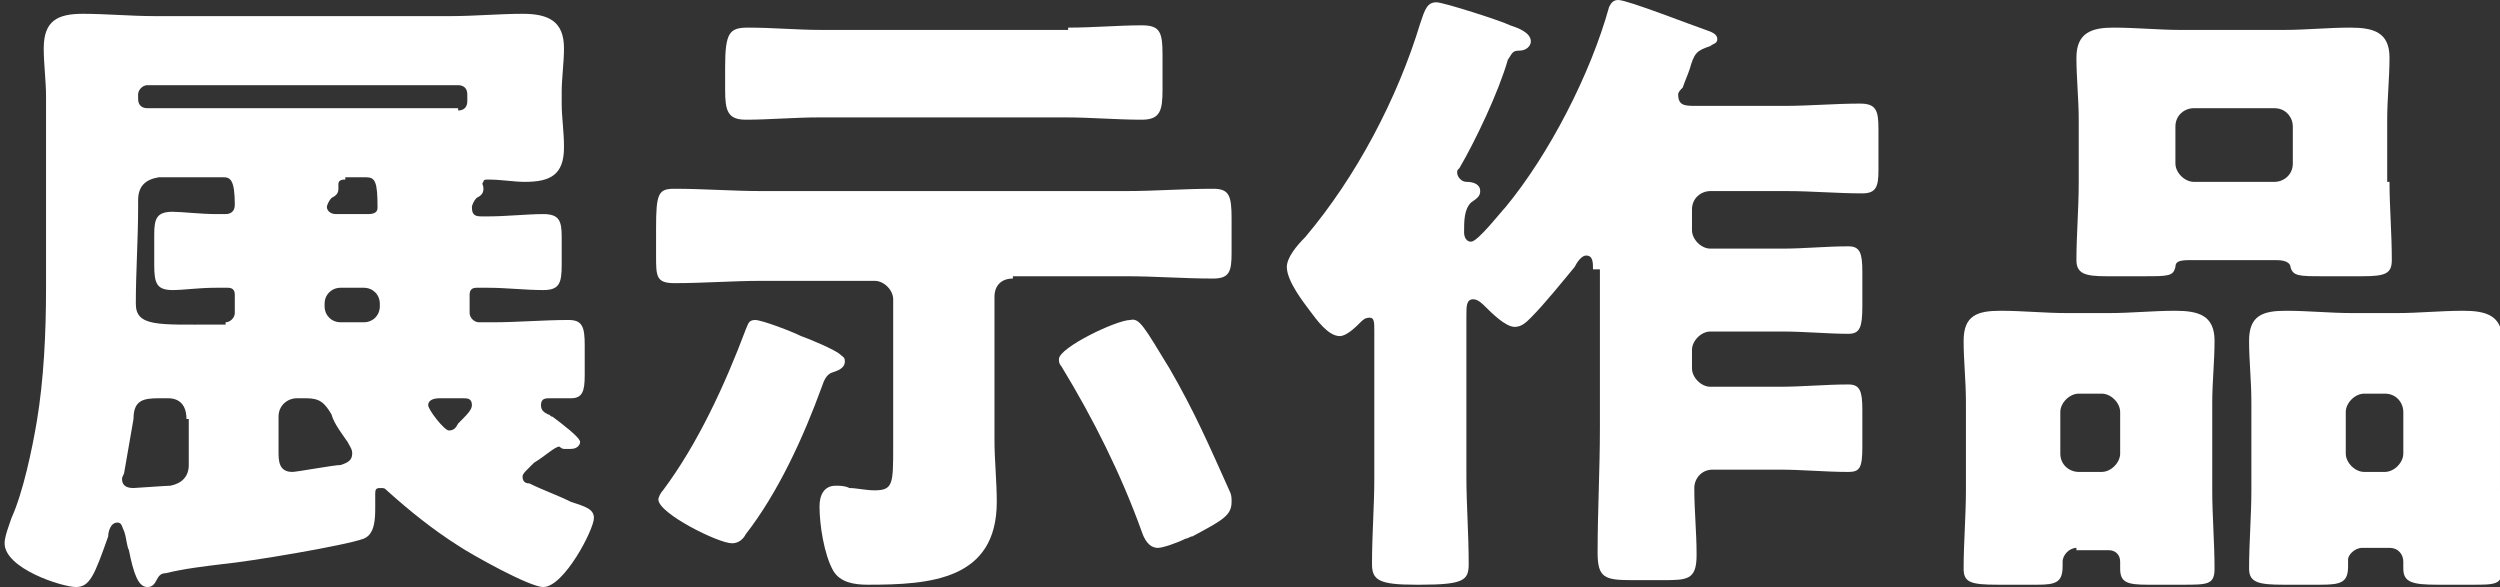
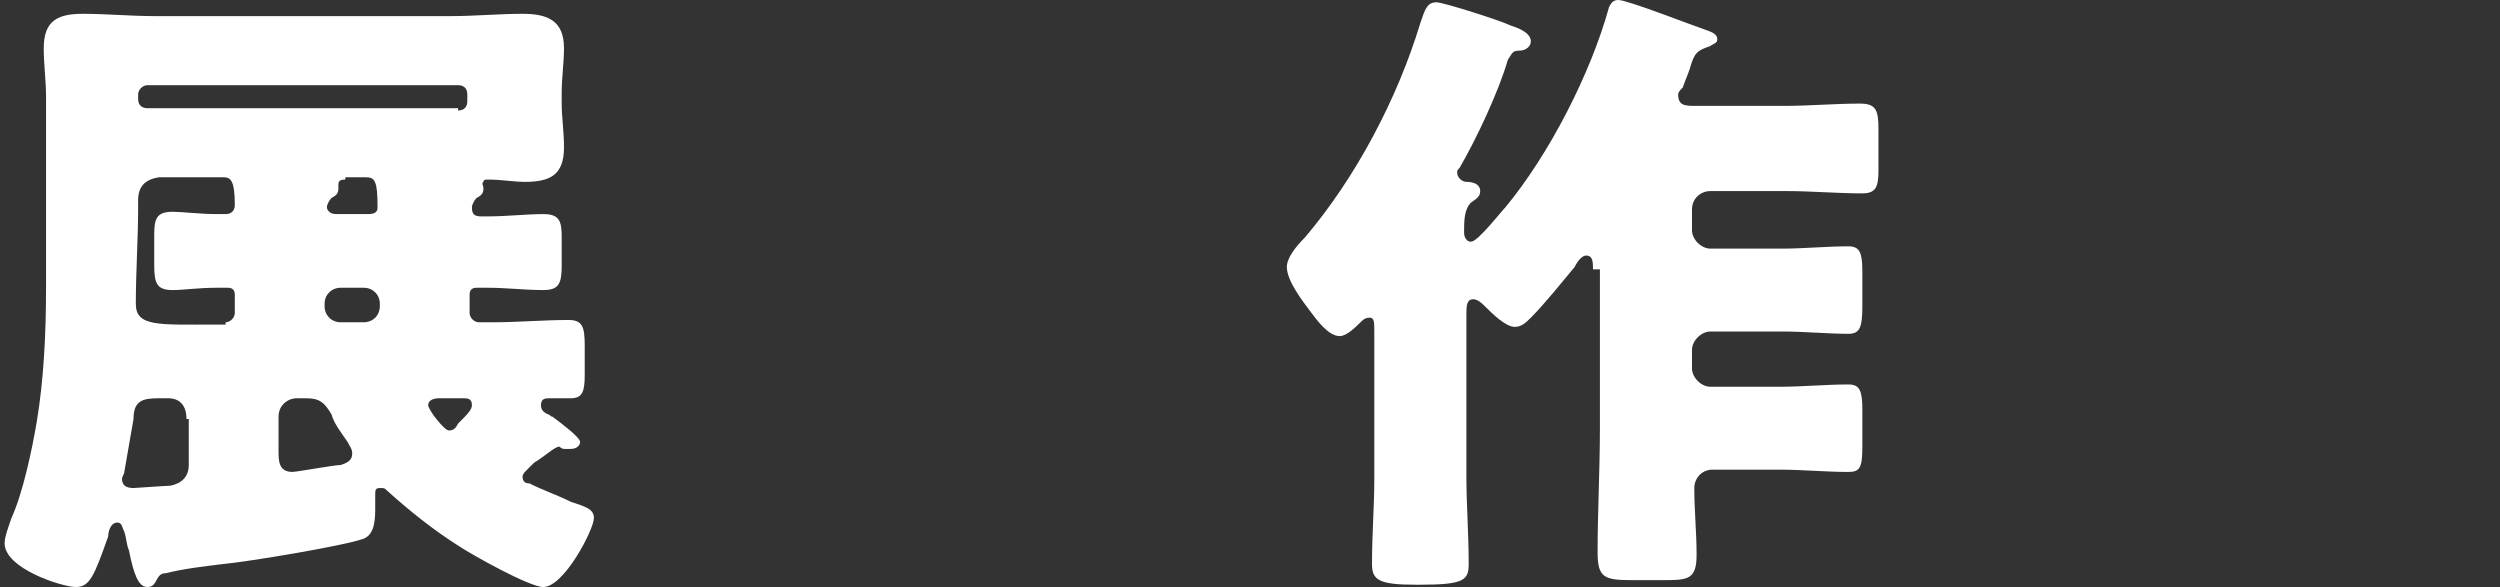
<svg xmlns="http://www.w3.org/2000/svg" version="1.1" id="レイヤー_1" x="0px" y="0px" width="108.6" height="25.5" viewBox="0 0 108.6 25.5" style="enable-background:new 0 0 108.6 25.5;" xml:space="preserve">
  <rect x="0" y="0" width="108.6" height="25.5" fill="#333333" stroke="none" />
  <style type="text/css">
	.st0{fill:#FFFFFF;}
</style>
  <g>
    <path class="st0" d="M21.2,9.4c0.8,0,1.7-0.1,2.4-0.1s0.8,0.3,0.8,1v1.2c0,0.8-0.1,1.1-0.8,1.1c-0.8,0-1.6-0.1-2.4-0.1h-0.5   c-0.2,0-0.3,0.1-0.3,0.3v0.8c0,0.2,0.2,0.4,0.4,0.4h0.6c1.1,0,2.2-0.1,3.3-0.1c0.6,0,0.7,0.3,0.7,1.1v1.3c0,0.7-0.1,1-0.6,1   c-0.3,0-0.6,0-0.9,0c-0.2,0-0.4,0-0.4,0.3c0,0.2,0.1,0.3,0.3,0.4c0.1,0,0.1,0.1,0.2,0.1c0.4,0.3,1.2,0.9,1.2,1.1   c0,0.1-0.1,0.3-0.4,0.3c-0.1,0-0.2,0-0.3,0c-0.1,0-0.2-0.1-0.2-0.1c-0.2,0-0.6,0.4-1.1,0.7l-0.3,0.3c-0.1,0.1-0.2,0.2-0.2,0.3   c0,0.2,0.1,0.3,0.3,0.3c0.6,0.3,1.2,0.5,1.8,0.8c0.6,0.2,1,0.3,1,0.7c0,0.5-1.3,3-2.2,3c-0.6,0-3.1-1.4-3.7-1.8   c-1.1-0.7-2.1-1.5-3.1-2.4c-0.1-0.1-0.1-0.1-0.3-0.1c-0.2,0-0.2,0.1-0.2,0.3V22c0,0.5,0,1.2-0.5,1.4c-0.8,0.3-5,1-6.1,1.1   c-0.8,0.1-1.7,0.2-2.5,0.4c-0.2,0-0.3,0.1-0.4,0.3c-0.1,0.2-0.2,0.3-0.4,0.3c-0.4,0-0.6-0.6-0.8-1.6c-0.1-0.2-0.1-0.5-0.2-0.8   c-0.1-0.2-0.1-0.4-0.3-0.4c-0.3,0-0.4,0.4-0.4,0.6c-0.6,1.7-0.8,2.2-1.4,2.2c-0.6,0-3.1-0.8-3.1-1.9c0-0.3,0.2-0.8,0.3-1.1   c0.5-1.1,0.9-3,1.1-4.2c0.3-1.8,0.4-3.8,0.4-5.8V4.2c0-0.7-0.1-1.4-0.1-2.1c0-1.2,0.6-1.5,1.7-1.5c1,0,2.1,0.1,3.1,0.1h12.9   c1,0,2.1-0.1,3.1-0.1c1.1,0,1.8,0.3,1.8,1.5c0,0.6-0.1,1.3-0.1,1.9v0.5c0,0.6,0.1,1.2,0.1,1.9c0,1.2-0.6,1.5-1.7,1.5   c-0.5,0-1-0.1-1.6-0.1c-0.1,0-0.2,0-0.2,0.1C20.9,8,21,8,21,8.2c0,0.2-0.1,0.3-0.3,0.4c-0.1,0.1-0.2,0.3-0.2,0.4   c0,0.3,0.1,0.4,0.4,0.4H21.2z M8.1,18.2c0-0.6-0.3-0.9-0.8-0.9H6.9c-0.7,0-1.1,0.1-1.1,0.9c-0.1,0.6-0.3,1.7-0.4,2.3   c0,0.1-0.1,0.2-0.1,0.3c0,0.3,0.2,0.4,0.5,0.4c0.1,0,1.4-0.1,1.6-0.1c0.5-0.1,0.8-0.4,0.8-0.9V18.2z M9.8,14c0.2,0,0.4-0.2,0.4-0.4   v-0.8c0-0.2-0.1-0.3-0.3-0.3H9.4c-0.8,0-1.4,0.1-1.9,0.1c-0.7,0-0.8-0.3-0.8-1.1v-1.3c0-0.7,0.1-1,0.8-1c0.4,0,1.2,0.1,1.9,0.1h0.4   c0.2,0,0.4-0.1,0.4-0.4c0-1.1-0.2-1.2-0.5-1.2H6.9C6.3,7.8,6,8.1,6,8.7V9c0,1.4-0.1,2.8-0.1,4.2c0,1,1,0.9,3.4,0.9H9.8z M19.9,4.8   c0.3,0,0.4-0.2,0.4-0.4V4.1c0-0.3-0.2-0.4-0.4-0.4H6.4C6.2,3.7,6,3.9,6,4.1v0.2c0,0.3,0.2,0.4,0.4,0.4H19.9z M12.9,17.3   c-0.4,0-0.8,0.3-0.8,0.8v1.5c0,0.4,0,0.9,0.6,0.9c0.2,0,1.8-0.3,2.1-0.3c0.3-0.1,0.5-0.2,0.5-0.5c0-0.2-0.1-0.3-0.2-0.5   c-0.2-0.3-0.6-0.8-0.7-1.2c-0.3-0.5-0.5-0.7-1.1-0.7H12.9z M16.5,13.2c0-0.4-0.3-0.7-0.7-0.7h-1c-0.4,0-0.7,0.3-0.7,0.7v0.1   c0,0.4,0.3,0.7,0.7,0.7h1c0.4,0,0.7-0.3,0.7-0.7V13.2z M15,7.8c-0.1,0-0.3,0-0.3,0.2c0,0.1,0,0.1,0,0.2c0,0.2-0.1,0.3-0.3,0.4   c-0.1,0.1-0.2,0.3-0.2,0.4s0.1,0.3,0.4,0.3H16c0.4,0,0.4-0.2,0.4-0.3c0-1.1-0.1-1.3-0.5-1.3H15z M19.1,17.3c-0.3,0-0.5,0.1-0.5,0.3   c0,0.2,0.7,1.1,0.9,1.1c0.2,0,0.3-0.1,0.4-0.3c0.4-0.4,0.6-0.6,0.6-0.8c0-0.3-0.2-0.3-0.4-0.3H19.1z" />
-     <path class="st0" d="M44,12.1c-0.5,0-0.8,0.3-0.8,0.8v6.2c0,0.9,0.1,1.8,0.1,2.7c0,3.4-2.9,3.6-5.6,3.6c-0.6,0-1.2-0.1-1.5-0.6   c-0.4-0.7-0.6-2-0.6-2.8c0-0.5,0.2-0.9,0.7-0.9c0.2,0,0.4,0,0.6,0.1c0.3,0,0.7,0.1,1.1,0.1c0.8,0,0.8-0.3,0.8-1.9v-6.4   c0-0.4-0.4-0.8-0.8-0.8h-4.9c-1.3,0-2.5,0.1-3.8,0.1c-0.8,0-0.8-0.3-0.8-1.2V9.9c0-1.5,0.1-1.7,0.8-1.7c1.3,0,2.5,0.1,3.8,0.1h15.8   c1.3,0,2.5-0.1,3.8-0.1c0.7,0,0.8,0.3,0.8,1.3V11c0,0.8-0.1,1.1-0.8,1.1c-1.3,0-2.5-0.1-3.8-0.1H44z M34.8,14.6   c0.3,0.1,1.5,0.6,1.7,0.8c0.1,0.1,0.2,0.1,0.2,0.3c0,0.3-0.3,0.4-0.6,0.5c-0.2,0.1-0.3,0.3-0.4,0.6c-0.8,2.2-1.9,4.6-3.3,6.4   c-0.1,0.2-0.3,0.4-0.6,0.4c-0.6,0-3.2-1.3-3.2-1.9c0-0.1,0.1-0.3,0.2-0.4c1.5-2,2.7-4.6,3.6-7c0.1-0.2,0.1-0.4,0.4-0.4   S34.4,14.4,34.8,14.6z M46.4,1.2c1.1,0,2.2-0.1,3.2-0.1c0.8,0,0.9,0.3,0.9,1.3v1.5c0,0.9-0.1,1.3-0.9,1.3c-1.1,0-2.2-0.1-3.3-0.1   H35.6c-1.1,0-2.2,0.1-3.2,0.1c-0.8,0-0.9-0.4-0.9-1.3v-1c0-1.5,0.2-1.7,1-1.7c1.1,0,2.1,0.1,3.2,0.1H46.4z M50.8,16   c1.1,1.9,1.7,3.3,2.6,5.3c0.1,0.2,0.1,0.3,0.1,0.5c0,0.6-0.4,0.8-1.7,1.5c-0.1,0-0.2,0.1-0.3,0.1c-0.4,0.2-1,0.4-1.2,0.4   c-0.4,0-0.6-0.4-0.7-0.7c-0.9-2.5-2.1-4.9-3.5-7.2c-0.1-0.1-0.1-0.2-0.1-0.3c0-0.5,2.5-1.7,3.1-1.7C49.5,13.8,49.7,14.2,50.8,16z" />
    <path class="st0" d="M69.2,11.7c0-0.3,0-0.6-0.3-0.6c-0.2,0-0.4,0.3-0.5,0.5c-0.5,0.6-1.3,1.6-1.9,2.2c-0.2,0.2-0.4,0.4-0.7,0.4   c-0.4,0-1-0.6-1.3-0.9C64.4,13.2,64.2,13,64,13c-0.3,0-0.3,0.3-0.3,0.7v7c0,1.2,0.1,2.5,0.1,3.8c0,0.7-0.2,0.9-2.1,0.9h-0.2   c-1.6,0-1.9-0.2-1.9-0.9c0-1.3,0.1-2.5,0.1-3.7v-6.4c0-0.4,0-0.6-0.2-0.6c-0.2,0-0.3,0.1-0.4,0.2c-0.2,0.2-0.6,0.6-0.9,0.6   c-0.5,0-1-0.7-1.3-1.1c-0.3-0.4-1-1.3-1-1.9c0-0.4,0.4-0.9,0.8-1.3c2.2-2.6,4-6,5-9.3c0.2-0.6,0.3-0.9,0.7-0.9c0.3,0,2.8,0.8,3.2,1   c0.3,0.1,0.9,0.3,0.9,0.7c0,0.2-0.2,0.4-0.5,0.4c-0.3,0-0.3,0.1-0.5,0.4c-0.4,1.4-1.4,3.5-2.1,4.7c-0.1,0.1-0.1,0.1-0.1,0.2   c0,0.2,0.2,0.4,0.4,0.4c0.3,0,0.6,0.1,0.6,0.4c0,0.2-0.1,0.3-0.4,0.5c-0.3,0.3-0.3,0.8-0.3,1.3c0,0.2,0.1,0.4,0.3,0.4   c0.3,0,1.3-1.3,1.5-1.5c1.9-2.3,3.7-5.8,4.5-8.7C70,0.1,70.1,0,70.3,0c0.4,0,3.2,1.1,3.8,1.3c0.3,0.1,0.5,0.2,0.5,0.4   c0,0.2-0.2,0.2-0.3,0.3c-0.6,0.2-0.7,0.3-0.9,1c-0.1,0.3-0.2,0.5-0.3,0.8C73,3.9,72.9,4,72.9,4.1c0,0.5,0.3,0.5,0.8,0.5h3.8   c1.1,0,2.2-0.1,3.3-0.1c0.7,0,0.8,0.3,0.8,1.1v1.8c0,0.7-0.1,1-0.7,1c-1.1,0-2.2-0.1-3.3-0.1h-3.3c-0.4,0-0.8,0.3-0.8,0.8v0.9   c0,0.4,0.4,0.8,0.8,0.8h3.1c1,0,1.9-0.1,2.9-0.1c0.5,0,0.6,0.3,0.6,1.1v1.5c0,0.9-0.1,1.2-0.6,1.2c-0.9,0-1.9-0.1-2.9-0.1h-3.1   c-0.4,0-0.8,0.4-0.8,0.8v0.8c0,0.4,0.4,0.8,0.8,0.8h3c1,0,2-0.1,3-0.1c0.5,0,0.6,0.3,0.6,1.1v1.6c0,0.9-0.1,1.1-0.6,1.1   c-1,0-2-0.1-3-0.1h-2.9c-0.5,0-0.8,0.4-0.8,0.8c0,1,0.1,1.9,0.1,2.9c0,1.1-0.4,1.1-1.5,1.1h-1.3c-1.2,0-1.5-0.1-1.5-1.2   c0-1.8,0.1-3.6,0.1-5.4V11.7z" />
-     <path class="st0" d="M90.2,23.8c-0.3,0-0.6,0.3-0.6,0.6v0.2c0,0.7-0.3,0.8-1.1,0.8h-1.7c-1.2,0-1.5-0.1-1.5-0.7   c0-1.1,0.1-2.3,0.1-3.4v-3.8c0-1-0.1-1.8-0.1-2.7c0-1.1,0.6-1.3,1.6-1.3c1,0,1.9,0.1,2.9,0.1h1.8c1,0,1.9-0.1,2.9-0.1   c1,0,1.7,0.2,1.7,1.3c0,0.9-0.1,1.8-0.1,2.7v3.8c0,1.1,0.1,2.3,0.1,3.4c0,0.7-0.3,0.7-1.4,0.7h-1.5c-0.9,0-1.2-0.1-1.2-0.7v-0.3   c0-0.3-0.2-0.5-0.5-0.5H90.2z M89.5,19.7c0,0.5,0.4,0.8,0.8,0.8h1c0.4,0,0.8-0.4,0.8-0.8v-1.8c0-0.4-0.4-0.8-0.8-0.8h-1   c-0.4,0-0.8,0.4-0.8,0.8V19.7z M103.8,7.9c0,1.1,0.1,2.2,0.1,3.4c0,0.6-0.3,0.7-1.3,0.7h-1.7c-1,0-1.3,0-1.4-0.4   c0-0.1-0.1-0.3-0.6-0.3h-3.8c-0.5,0-0.6,0.1-0.6,0.3C94.4,12,94.2,12,93.1,12h-1.6c-0.9,0-1.3-0.1-1.3-0.7c0-1.1,0.1-2.2,0.1-3.4   V5.2c0-0.9-0.1-1.8-0.1-2.7c0-1.1,0.7-1.3,1.6-1.3c1,0,2,0.1,2.9,0.1h4.5c1,0,1.9-0.1,2.9-0.1c1,0,1.7,0.2,1.7,1.3   c0,0.9-0.1,1.8-0.1,2.7V7.9z M94.5,7.1c0,0.4,0.4,0.8,0.8,0.8h3.5c0.4,0,0.8-0.3,0.8-0.8V5.5c0-0.4-0.3-0.8-0.8-0.8h-3.5   c-0.4,0-0.8,0.3-0.8,0.8V7.1z M102.6,23.8c-0.3,0-0.6,0.3-0.6,0.5v0.3c0,0.7-0.3,0.8-1.2,0.8h-1.6c-1.1,0-1.5-0.1-1.5-0.7   c0-1.1,0.1-2.3,0.1-3.4v-3.8c0-1-0.1-1.8-0.1-2.7c0-1.1,0.6-1.3,1.6-1.3c1,0,1.9,0.1,2.9,0.1h1.9c1,0,1.9-0.1,2.9-0.1   c1,0,1.7,0.2,1.7,1.3c0,0.9-0.1,1.8-0.1,2.7v3.8c0,1.1,0.1,2.3,0.1,3.4c0,0.7-0.3,0.7-1.3,0.7h-1.5c-1.1,0-1.5-0.1-1.5-0.7   c0-0.1,0-0.2,0-0.3c0-0.3-0.2-0.6-0.6-0.6H102.6z M101.9,19.7c0,0.4,0.4,0.8,0.8,0.8h0.9c0.4,0,0.8-0.4,0.8-0.8v-1.8   c0-0.4-0.3-0.8-0.8-0.8h-0.9c-0.4,0-0.8,0.4-0.8,0.8V19.7z" />
  </g>
</svg>